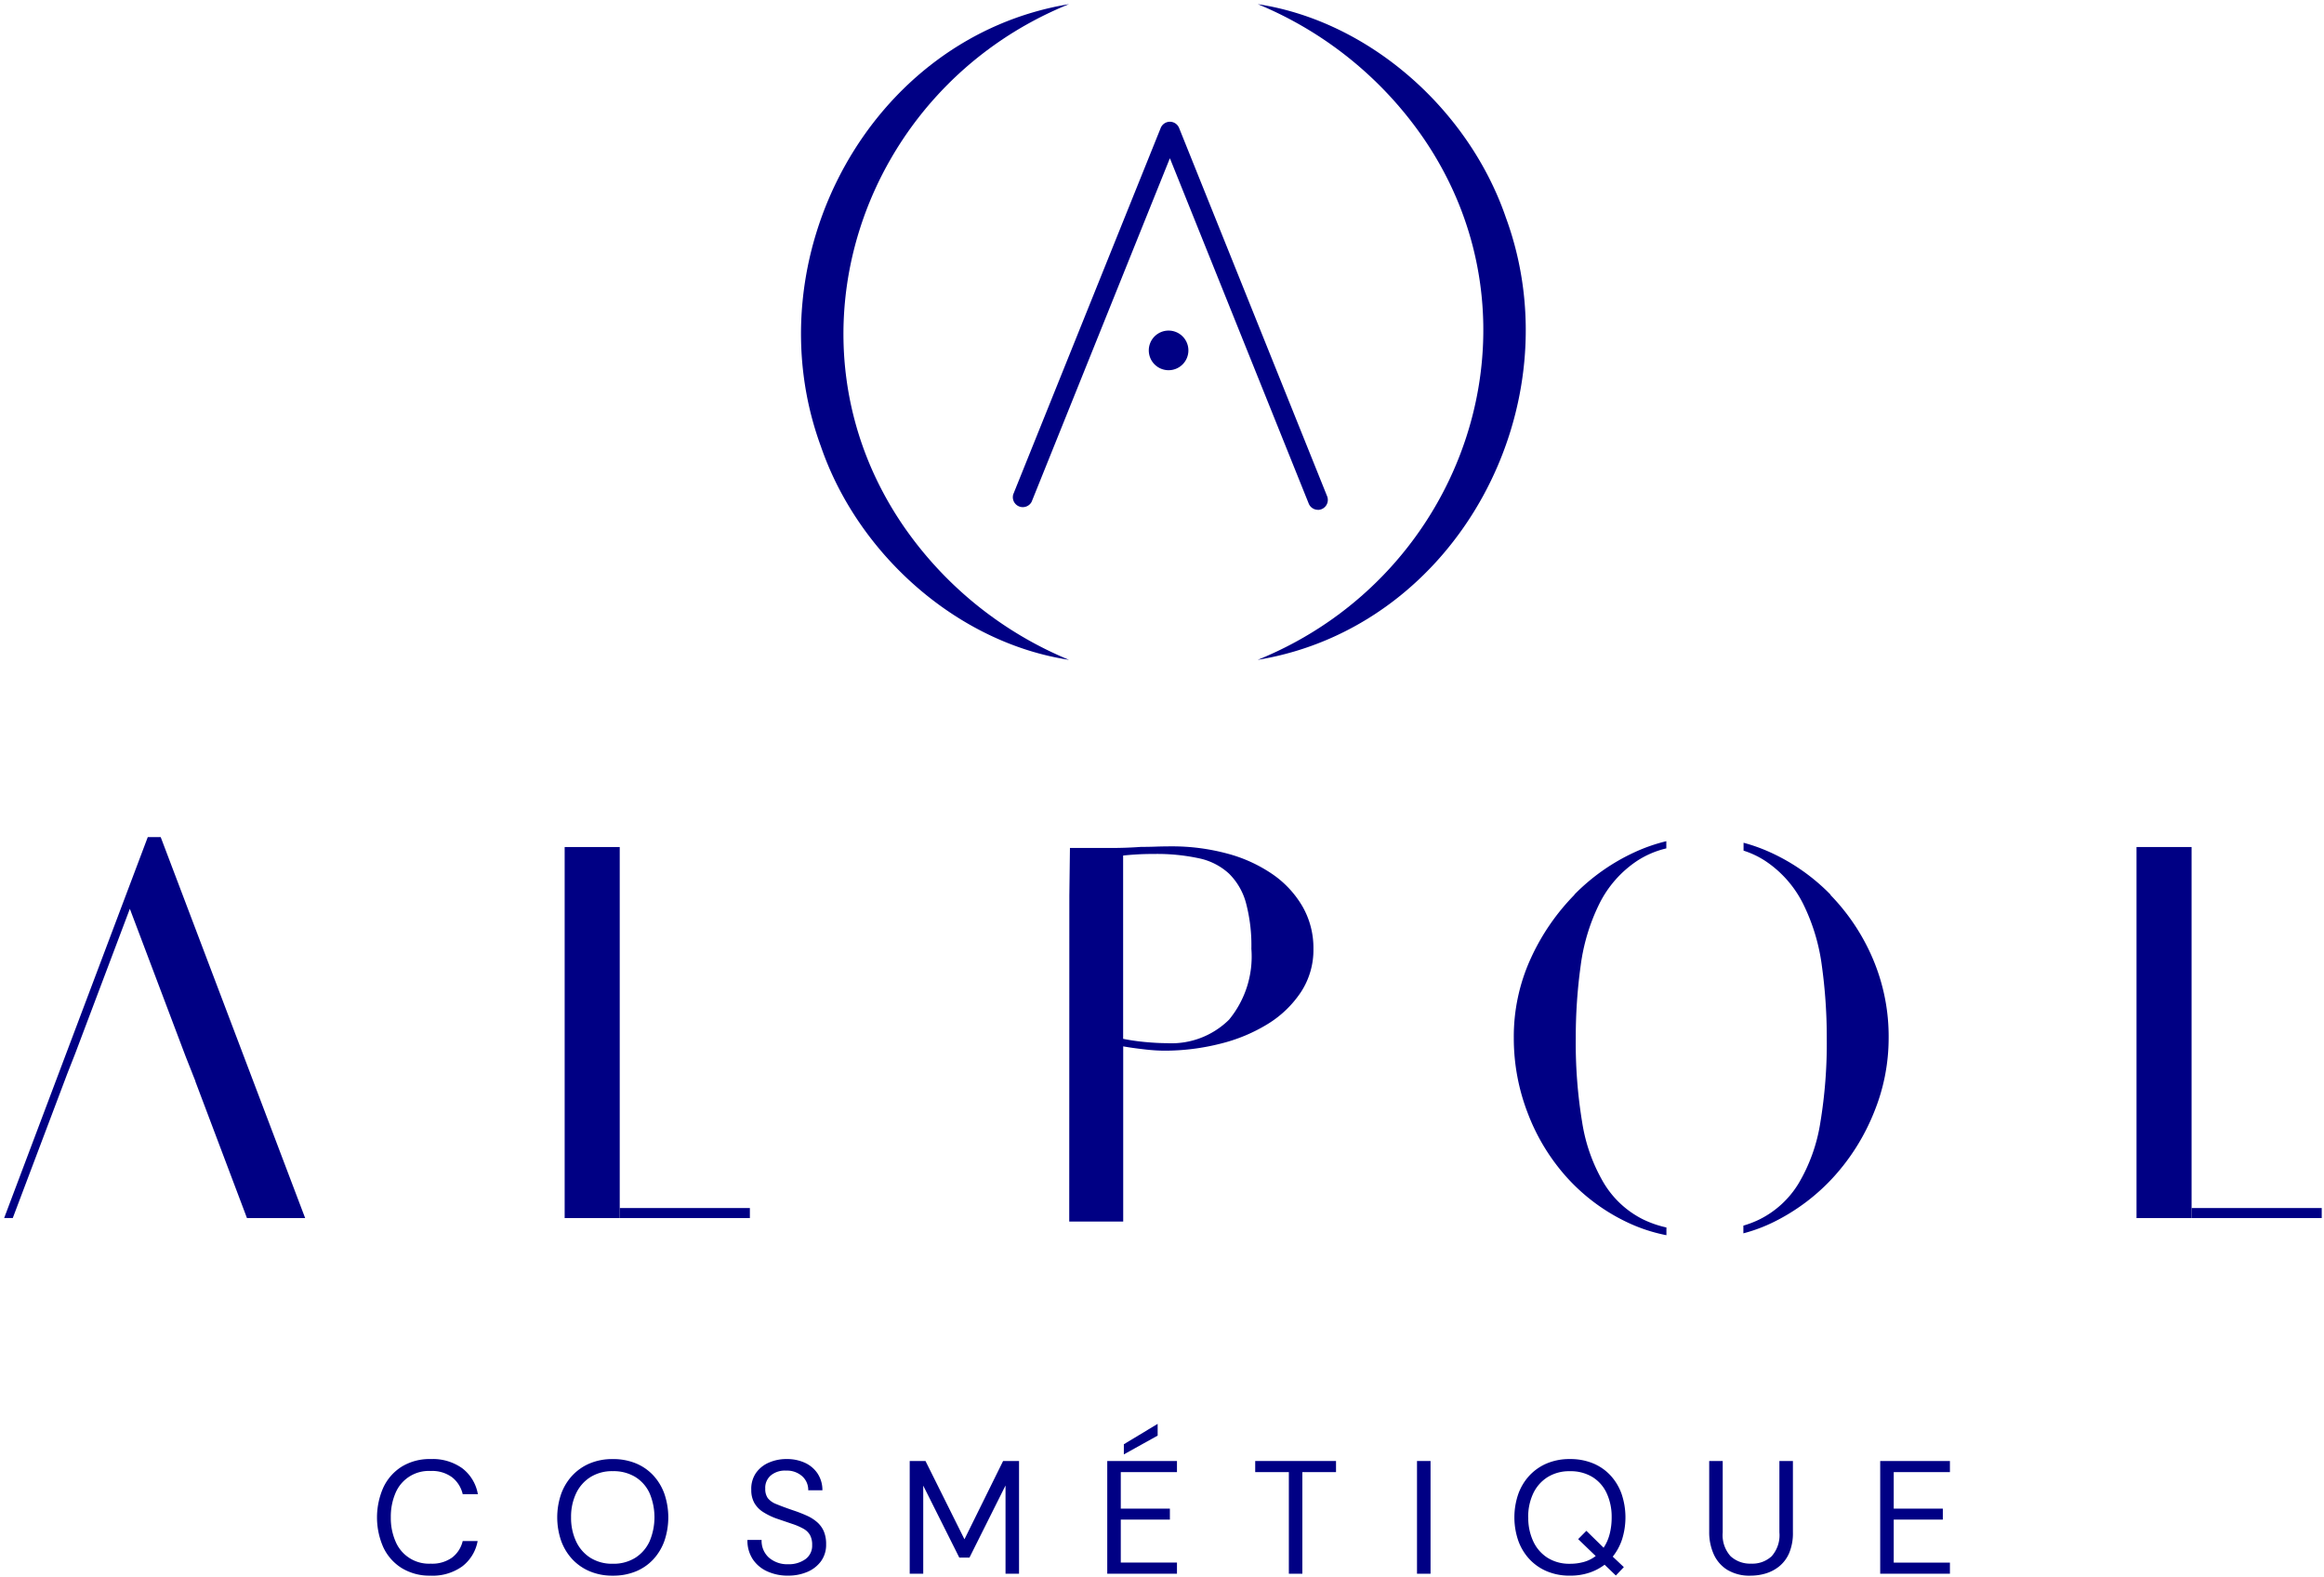
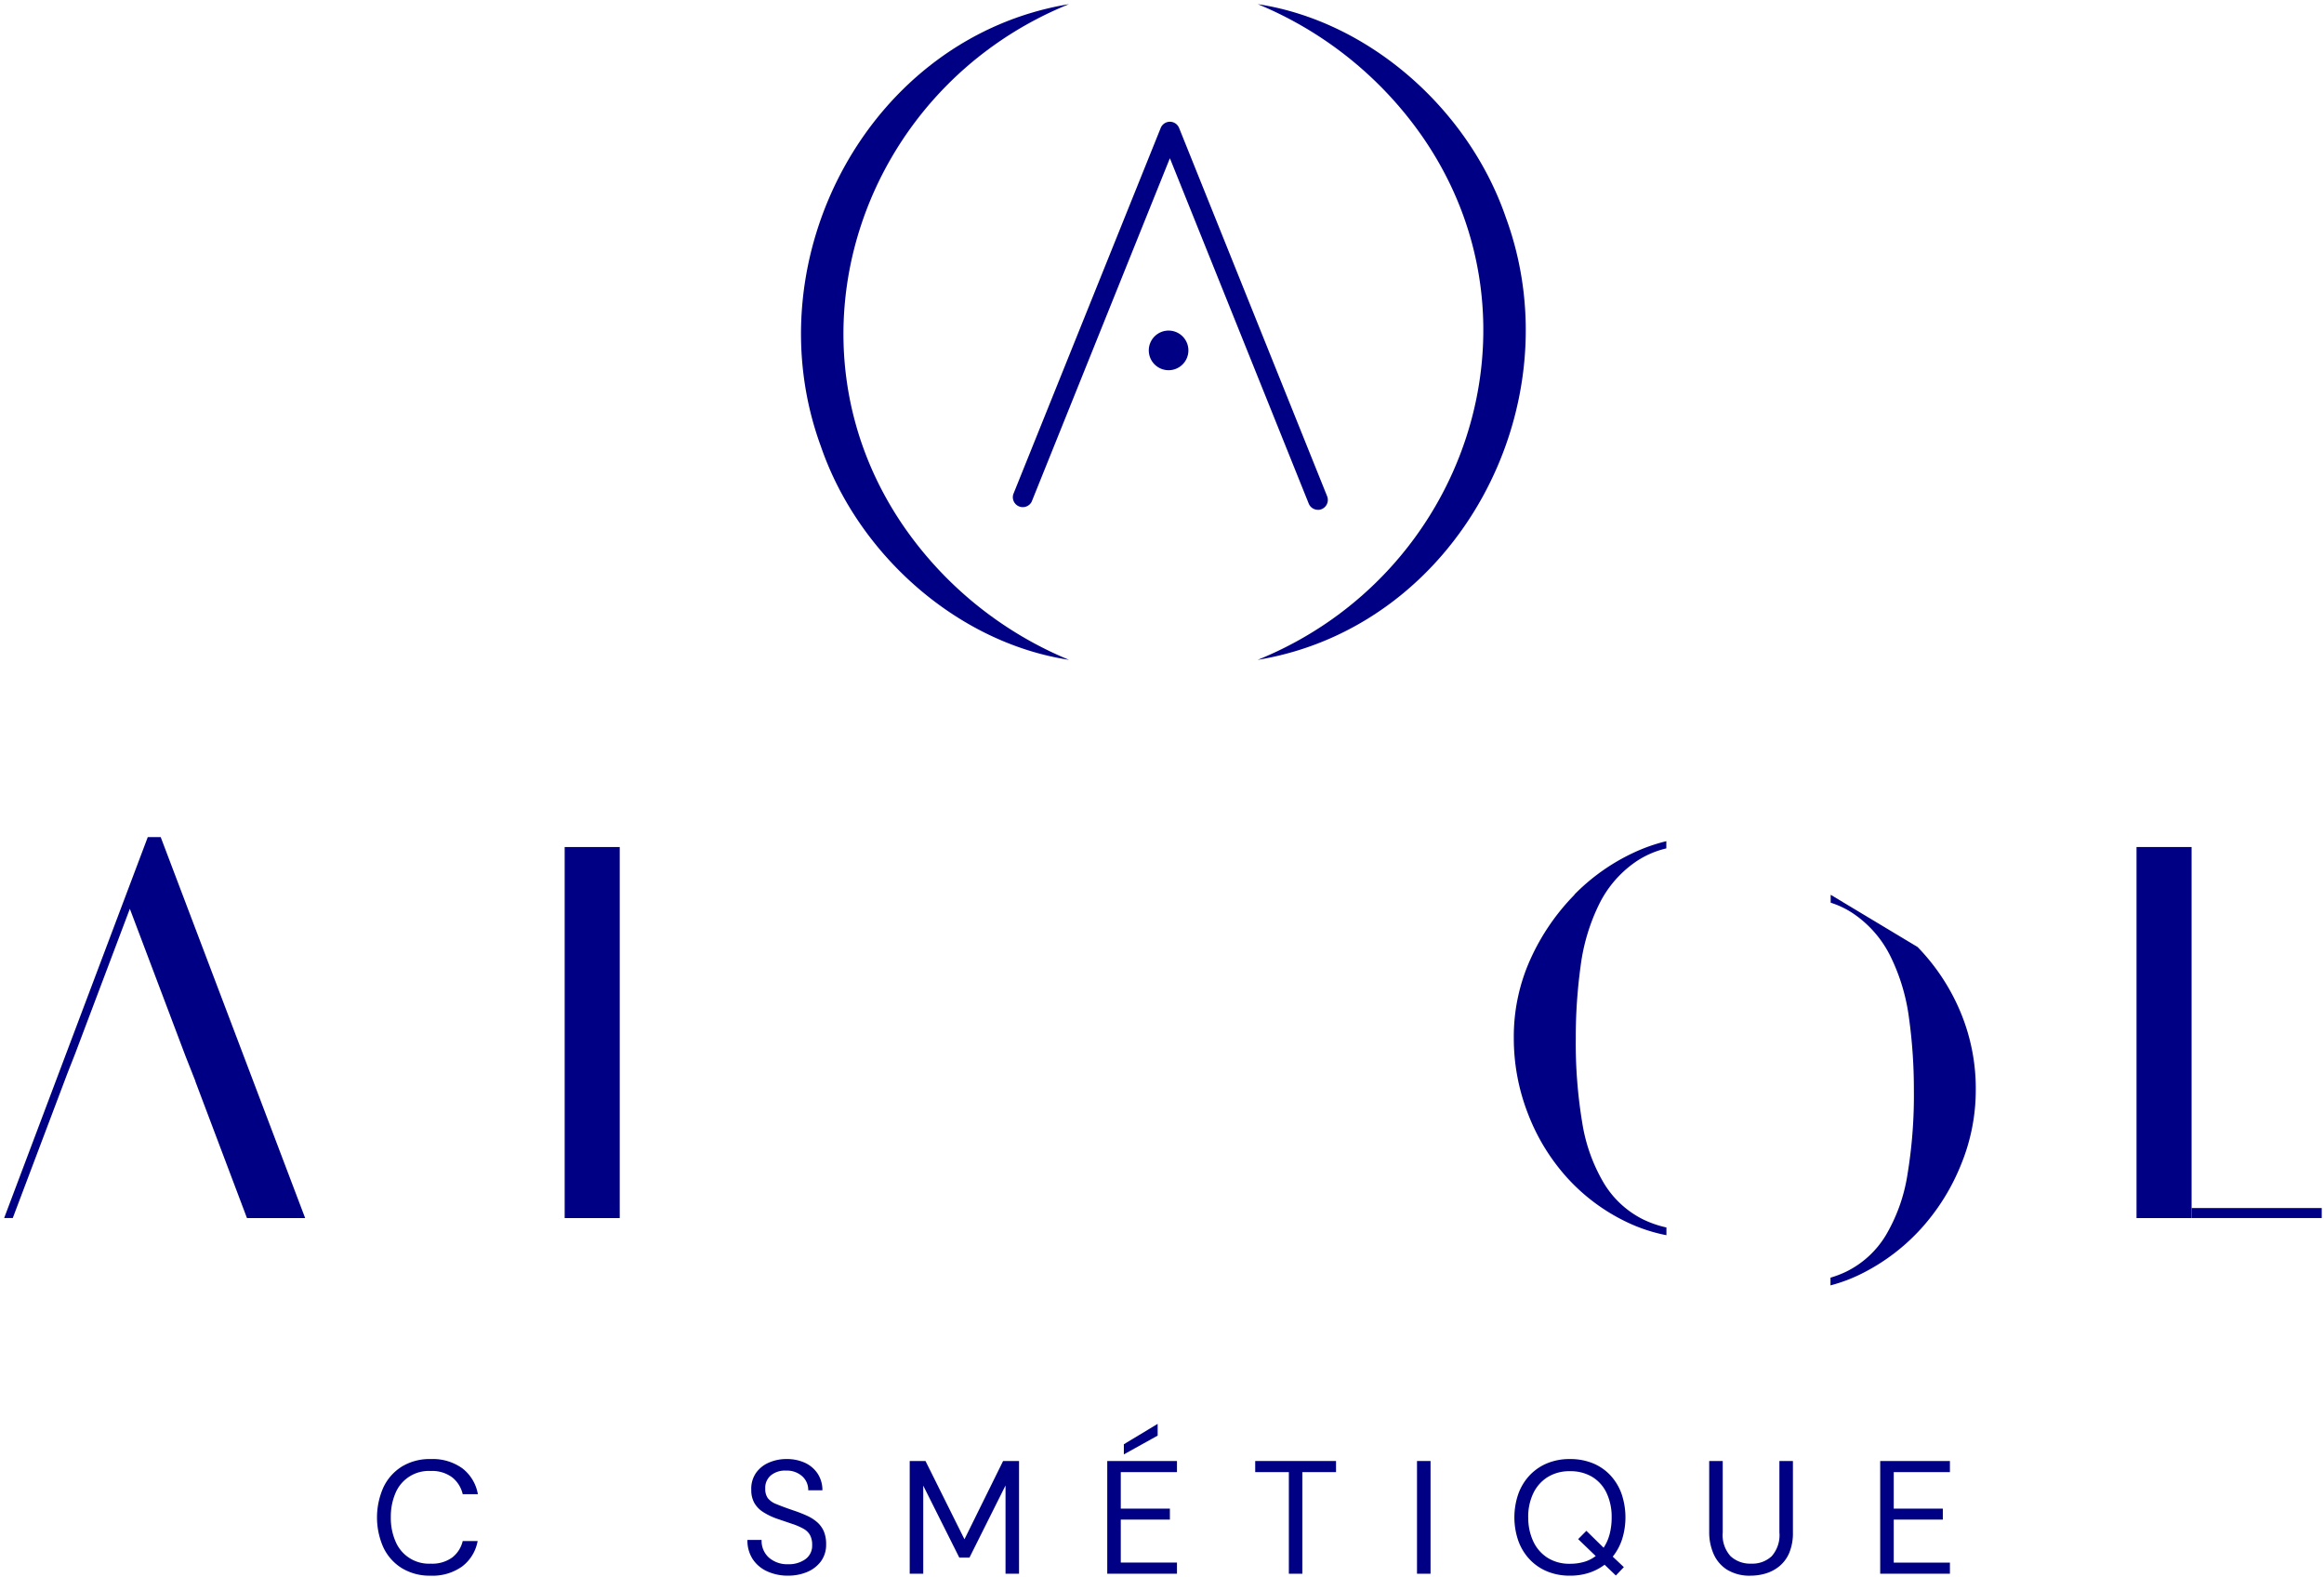
<svg xmlns="http://www.w3.org/2000/svg" width="140" height="95" viewBox="0 0 140 95">
  <defs>
    <clipPath id="clip-path">
      <rect id="Mask" width="140" height="95" transform="translate(0 -0.001)" fill="none" />
    </clipPath>
  </defs>
  <g id="Logo" transform="translate(0 0.001)" clip-path="url(#clip-path)">
    <g id="Logo-2" data-name="Logo" transform="translate(0.25 0.249)">
-       <path id="Tracé_1" data-name="Tracé 1" d="M256.649,225.495H259.9V214.943q.552.1,1.266.179a10.711,10.711,0,0,0,1.169.081,13.667,13.667,0,0,0,3.424-.422,10.021,10.021,0,0,0,2.873-1.2,6.452,6.452,0,0,0,1.98-1.915,4.623,4.623,0,0,0,.747-2.6,5.016,5.016,0,0,0-.649-2.532,6.053,6.053,0,0,0-1.8-1.948,8.8,8.8,0,0,0-2.727-1.25,12.745,12.745,0,0,0-3.425-.438q-.455,0-.892.016t-.893.016q-.455.033-.909.049t-.909.016h-2.464l-.036,2.894Zm3.246-22.043q.26-.032.763-.065t1.12-.032a12.029,12.029,0,0,1,2.678.26,3.832,3.832,0,0,1,1.818.925,3.915,3.915,0,0,1,1.023,1.769,9.961,9.961,0,0,1,.324,2.76,5.978,5.978,0,0,1-1.347,4.269,4.936,4.936,0,0,1-3.749,1.412q-.552,0-1.266-.065a12.783,12.783,0,0,1-1.363-.195Z" transform="translate(-192.487 -152.175)" fill="#000084" />
      <path id="Tracé_2" data-name="Tracé 2" d="M3.815,214.878h0l.457-1.161,3.3-8.74,3.36,8.89.4,1.011h0l.032.084.16.4h-.009l3.113,8.242h3.505L9.431,200.659H8.652L0,223.6H.52Z" transform="translate(0 -150.494)" fill="#000084" />
      <path id="Tracé_3" data-name="Tracé 3" d="M367.426,204.9a13.4,13.4,0,0,0-2.629,3.83,11.294,11.294,0,0,0-1.023,4.8,12.488,12.488,0,0,0,.844,4.529,12.3,12.3,0,0,0,2.354,3.863,11.572,11.572,0,0,0,3.587,2.678,9.915,9.915,0,0,0,2.409.8v-.466a6.3,6.3,0,0,1-1.435-.5,5.763,5.763,0,0,1-2.337-2.175,10.26,10.26,0,0,1-1.3-3.636,29.243,29.243,0,0,1-.389-5.1,31.337,31.337,0,0,1,.292-4.333,11.866,11.866,0,0,1,1.12-3.733,6.664,6.664,0,0,1,2.3-2.613,5.543,5.543,0,0,1,1.743-.74v-.434a10.406,10.406,0,0,0-1.922.67,12.282,12.282,0,0,0-3.62,2.549" transform="translate(-272.831 -151.259)" fill="#000084" />
-       <path id="Tracé_4" data-name="Tracé 4" d="M424.383,205.15a12.018,12.018,0,0,0-3.62-2.548,10.489,10.489,0,0,0-1.628-.586v.476a5.337,5.337,0,0,1,1.3.614,6.664,6.664,0,0,1,2.3,2.613,11.86,11.86,0,0,1,1.12,3.733,31.3,31.3,0,0,1,.292,4.334,29.214,29.214,0,0,1-.39,5.1,10.27,10.27,0,0,1-1.3,3.636,5.743,5.743,0,0,1-2.354,2.175,6.162,6.162,0,0,1-.979.378v.465a9.634,9.634,0,0,0,1.888-.712,12.182,12.182,0,0,0,3.587-2.727,12.9,12.9,0,0,0,2.4-3.863,11.8,11.8,0,0,0,.876-4.447,11.95,11.95,0,0,0-.957-4.8,12.558,12.558,0,0,0-2.549-3.831" transform="translate(-314.351 -151.511)" fill="#000084" />
-       <rect id="Rectangle_1" data-name="Rectangle 1" width="7.84" height="0.603" transform="translate(37.083 72.505)" fill="#000084" />
+       <path id="Tracé_4" data-name="Tracé 4" d="M424.383,205.15v.476a5.337,5.337,0,0,1,1.3.614,6.664,6.664,0,0,1,2.3,2.613,11.86,11.86,0,0,1,1.12,3.733,31.3,31.3,0,0,1,.292,4.334,29.214,29.214,0,0,1-.39,5.1,10.27,10.27,0,0,1-1.3,3.636,5.743,5.743,0,0,1-2.354,2.175,6.162,6.162,0,0,1-.979.378v.465a9.634,9.634,0,0,0,1.888-.712,12.182,12.182,0,0,0,3.587-2.727,12.9,12.9,0,0,0,2.4-3.863,11.8,11.8,0,0,0,.876-4.447,11.95,11.95,0,0,0-.957-4.8,12.558,12.558,0,0,0-2.549-3.831" transform="translate(-314.351 -151.511)" fill="#000084" />
      <path id="Tracé_5" data-name="Tracé 5" d="M138.381,224.794V203.053h-3.317V225.4h3.317Z" transform="translate(-101.298 -152.29)" fill="#000084" />
      <rect id="Rectangle_2" data-name="Rectangle 2" width="7.84" height="0.603" transform="translate(131.773 72.505)" fill="#000084" />
      <path id="Tracé_6" data-name="Tracé 6" d="M517.14,224.794V203.053h-3.317V225.4h3.317Z" transform="translate(-385.367 -152.29)" fill="#000084" />
      <path id="Tracé_7" data-name="Tracé 7" d="M93.074,357.515a3.215,3.215,0,0,1-1.756-.461,2.955,2.955,0,0,1-1.105-1.256,4.449,4.449,0,0,1,0-3.579,2.959,2.959,0,0,1,1.1-1.261,3.208,3.208,0,0,1,1.765-.465,3.046,3.046,0,0,1,1.9.558,2.507,2.507,0,0,1,.936,1.557H95a1.809,1.809,0,0,0-.635-1.014,2.019,2.019,0,0,0-1.295-.383,2.171,2.171,0,0,0-2.139,1.377A3.6,3.6,0,0,0,90.669,354a3.537,3.537,0,0,0,.276,1.435,2.179,2.179,0,0,0,2.129,1.358,2.056,2.056,0,0,0,1.295-.373A1.759,1.759,0,0,0,95,355.43h.9a2.476,2.476,0,0,1-.936,1.533,3.063,3.063,0,0,1-1.9.553" transform="translate(-67.376 -262.87)" fill="#000084" />
-       <path id="Tracé_8" data-name="Tracé 8" d="M136.631,357.516a3.5,3.5,0,0,1-1.4-.267,3.054,3.054,0,0,1-1.057-.742,3.233,3.233,0,0,1-.664-1.115,4.337,4.337,0,0,1,0-2.774,3.235,3.235,0,0,1,.664-1.115,3.066,3.066,0,0,1,1.053-.742,3.5,3.5,0,0,1,1.4-.267,3.584,3.584,0,0,1,1.391.257,2.989,2.989,0,0,1,1.053.728,3.238,3.238,0,0,1,.669,1.115,4.395,4.395,0,0,1,0,2.823,3.237,3.237,0,0,1-.669,1.115,2.989,2.989,0,0,1-1.053.727,3.584,3.584,0,0,1-1.391.257m0-.718a2.472,2.472,0,0,0,1.358-.359,2.308,2.308,0,0,0,.859-.989,3.715,3.715,0,0,0,0-2.905,2.252,2.252,0,0,0-.859-.974,2.522,2.522,0,0,0-1.358-.349,2.453,2.453,0,0,0-1.348.359,2.344,2.344,0,0,0-.863.984,3.282,3.282,0,0,0-.3,1.44,3.321,3.321,0,0,0,.3,1.44,2.331,2.331,0,0,0,.863.994,2.453,2.453,0,0,0,1.348.359" transform="translate(-99.964 -262.87)" fill="#000084" />
      <path id="Tracé_9" data-name="Tracé 9" d="M181.554,357.515a2.99,2.99,0,0,1-1.246-.252,2.066,2.066,0,0,1-.882-.732,2.036,2.036,0,0,1-.325-1.169h.854a1.354,1.354,0,0,0,.446,1.072,1.683,1.683,0,0,0,1.154.393,1.709,1.709,0,0,0,1.033-.3.994.994,0,0,0,.412-.854,1.21,1.21,0,0,0-.131-.606,1.031,1.031,0,0,0-.393-.378,3.836,3.836,0,0,0-.66-.286l-.941-.32a4.035,4.035,0,0,1-.829-.4,1.582,1.582,0,0,1-.529-.548,1.559,1.559,0,0,1-.184-.781,1.683,1.683,0,0,1,.276-1.014,1.822,1.822,0,0,1,.776-.63,2.625,2.625,0,0,1,1.081-.218,2.585,2.585,0,0,1,1.081.218,1.841,1.841,0,0,1,.771.64,1.81,1.81,0,0,1,.3,1.023h-.854a1.1,1.1,0,0,0-.368-.849,1.374,1.374,0,0,0-.96-.335,1.342,1.342,0,0,0-.892.262.972.972,0,0,0-.369.824.949.949,0,0,0,.15.567,1.191,1.191,0,0,0,.519.364q.368.155,1.018.378a8.187,8.187,0,0,1,.834.325,2.444,2.444,0,0,1,.621.4,1.553,1.553,0,0,1,.388.543,1.948,1.948,0,0,1,.136.771,1.679,1.679,0,0,1-.315,1.033,1.97,1.97,0,0,1-.834.64,2.911,2.911,0,0,1-1.14.218" transform="translate(-134.325 -262.87)" fill="#000084" />
      <path id="Tracé_10" data-name="Tracé 10" d="M218.206,357.747v-6.789h.951l2.347,4.714,2.328-4.714h.96v6.789h-.814v-5.315l-2.173,4.345h-.611l-2.173-4.336v5.305Z" transform="translate(-163.654 -263.218)" fill="#000084" />
      <path id="Tracé_11" data-name="Tracé 11" d="M265.807,351.026v-6.789h4.2v.669h-3.385v2.2h2.958v.66h-2.958v2.589h3.385v.669Zm1-7.187v-.611L268.843,342v.708Z" transform="translate(-199.355 -256.497)" fill="#000084" />
      <path id="Tracé_12" data-name="Tracé 12" d="M303.487,357.747v-6.12H301.46v-.669h4.868v.669H304.3v6.12Z" transform="translate(-226.095 -263.218)" fill="#000084" />
      <rect id="Rectangle_3" data-name="Rectangle 3" width="0.815" height="6.789" transform="translate(85.112 87.74)" fill="#000084" />
      <path id="Tracé_13" data-name="Tracé 13" d="M370.03,357.506l-.679-.65a3.192,3.192,0,0,1-.931.485,3.632,3.632,0,0,1-1.154.174,3.506,3.506,0,0,1-1.4-.267,3.052,3.052,0,0,1-1.057-.742,3.237,3.237,0,0,1-.664-1.115,4.333,4.333,0,0,1,0-2.774,3.239,3.239,0,0,1,.664-1.115,3.071,3.071,0,0,1,1.053-.742,3.5,3.5,0,0,1,1.4-.267,3.584,3.584,0,0,1,1.391.257,2.99,2.99,0,0,1,1.053.728,3.227,3.227,0,0,1,.669,1.115,4.4,4.4,0,0,1,.034,2.72,3.322,3.322,0,0,1-.567,1.057l.669.631Zm-5.277-3.5a3.314,3.314,0,0,0,.3,1.44,2.328,2.328,0,0,0,.863.994,2.454,2.454,0,0,0,1.349.359,3.025,3.025,0,0,0,.858-.116,2.089,2.089,0,0,0,.693-.35l-1.057-1.018.495-.5,1.038,1.018a2.669,2.669,0,0,0,.364-.825,3.968,3.968,0,0,0,.121-1,3.385,3.385,0,0,0-.3-1.46,2.251,2.251,0,0,0-.859-.974,2.521,2.521,0,0,0-1.357-.349,2.454,2.454,0,0,0-1.349.359,2.342,2.342,0,0,0-.863.984,3.275,3.275,0,0,0-.3,1.44" transform="translate(-272.939 -262.87)" fill="#000084" />
      <path id="Tracé_14" data-name="Tracé 14" d="M413.372,357.863a2.588,2.588,0,0,1-1.445-.363,2.142,2.142,0,0,1-.81-.96,3.231,3.231,0,0,1-.258-1.295v-4.287h.814v4.3a1.892,1.892,0,0,0,.475,1.435,1.74,1.74,0,0,0,1.242.446,1.7,1.7,0,0,0,1.232-.446,1.914,1.914,0,0,0,.466-1.435v-4.3h.814v4.287a3.1,3.1,0,0,1-.223,1.251,2.1,2.1,0,0,1-.6.805,2.37,2.37,0,0,1-.82.431,3.157,3.157,0,0,1-.892.131" transform="translate(-308.145 -263.218)" fill="#000084" />
      <path id="Tracé_15" data-name="Tracé 15" d="M452.06,357.747v-6.789h4.2v.669h-3.385v2.2h2.958v.659h-2.958v2.59h3.385v.669Z" transform="translate(-339.045 -263.218)" fill="#000084" />
      <path id="Tracé_16" data-name="Tracé 16" d="M208.159,0c-12.532,5.079-17.676,20.277-9.927,31.492a22.589,22.589,0,0,0,9.927,7.995c-6.723-1.025-12.71-6.346-14.943-12.848C189.052,15.307,196.138,1.984,208.159,0" transform="translate(-144.013 0.001)" fill="#000084" />
      <path id="Tracé_17" data-name="Tracé 17" d="M302.084,39.486c12.532-5.079,17.676-20.276,9.927-31.492A22.587,22.587,0,0,0,302.084,0c6.723,1.025,12.71,6.346,14.943,12.849,4.164,11.332-2.922,24.654-14.943,26.639" transform="translate(-226.563 0.001)" fill="#000084" />
      <path id="Tracé_18" data-name="Tracé 18" d="M261.387,51.689a.6.6,0,0,1-.555-.375l-8.364-20.8L244.142,51.2a.6.6,0,0,1-1.109-.446l8.882-22.062a.6.6,0,0,1,.554-.375h0a.6.6,0,0,1,.554.375l8.918,22.181a.6.6,0,0,1-.554.82" transform="translate(-182.243 -21.235)" fill="#000084" />
      <path id="Tracé_19" data-name="Tracé 19" d="M278.205,79.831a1.193,1.193,0,1,1-1.193-1.192,1.193,1.193,0,0,1,1.193,1.192" transform="translate(-206.865 -58.979)" fill="#000084" />
    </g>
  </g>
</svg>